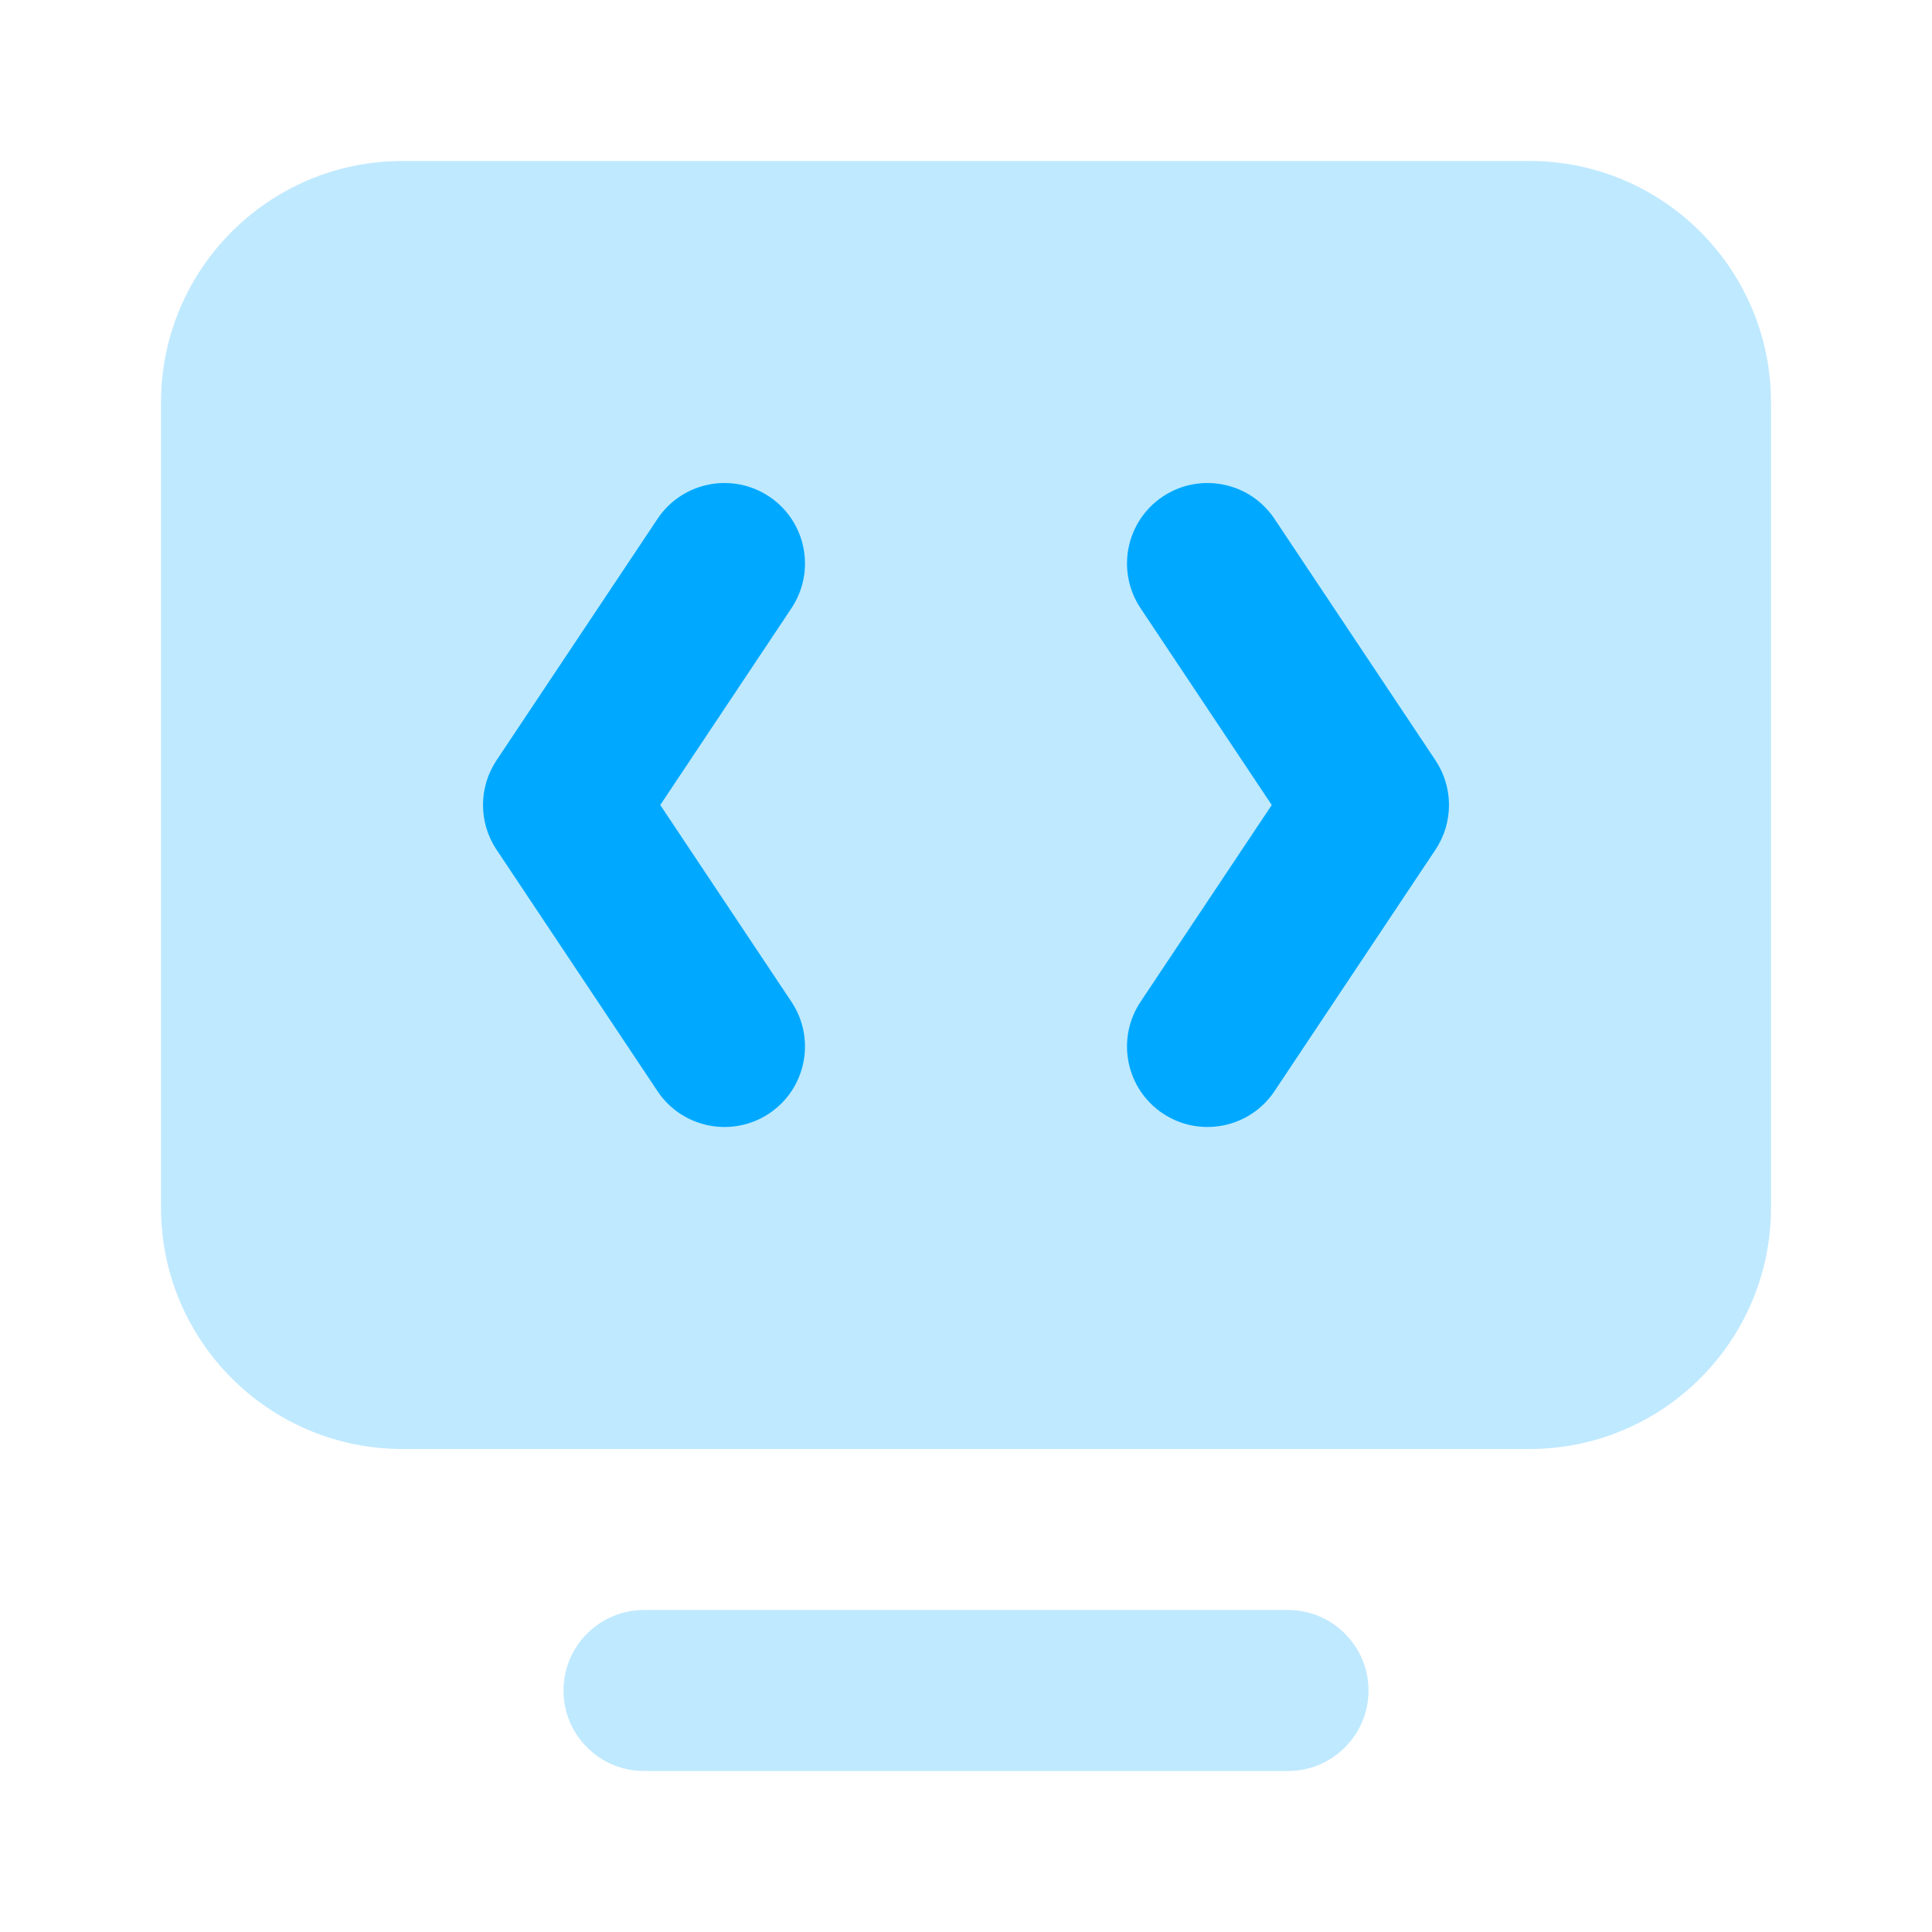
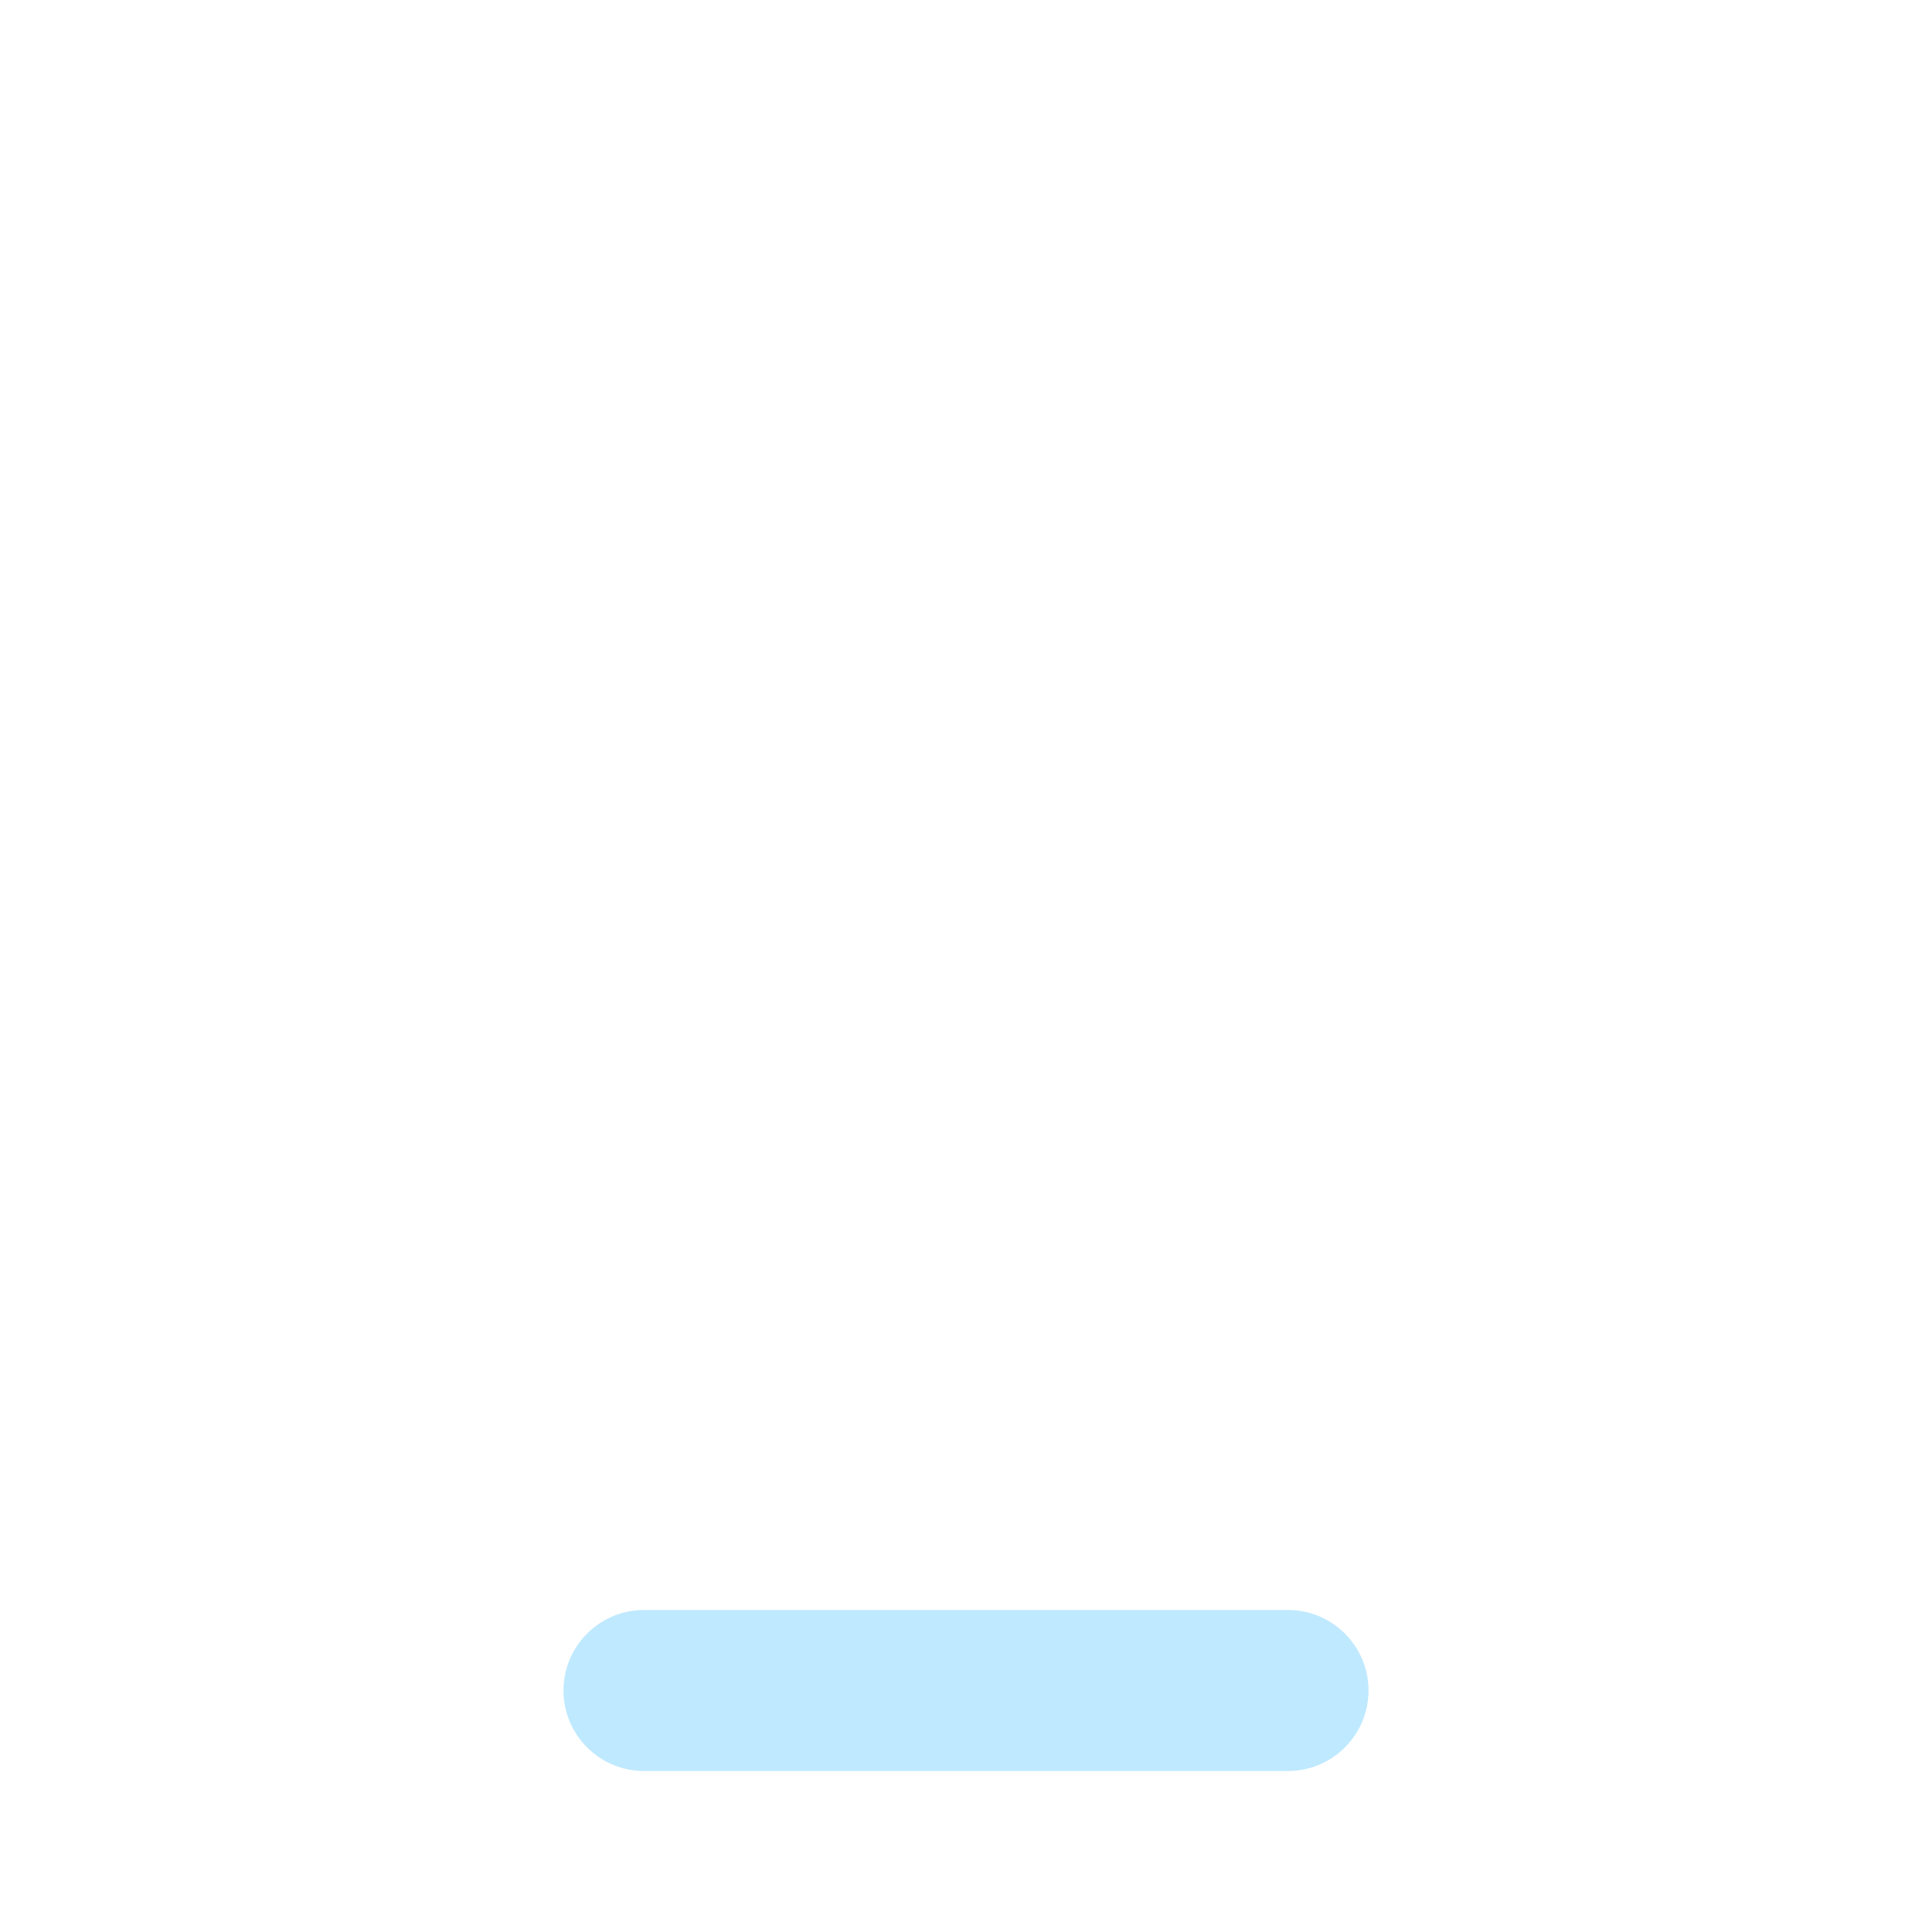
<svg xmlns="http://www.w3.org/2000/svg" width="24" height="24" viewBox="0 0 24 24" fill="none">
-   <path opacity="0.25" d="M2 15C2 16.657 3.343 18 5 18L19 18C20.657 18 22 16.657 22 15V5C22 3.343 20.657 2 19 2H5C3.343 2 2 3.343 2 5V15Z" fill="#00A9FF" />
-   <path fill-rule="evenodd" clip-rule="evenodd" d="M9.832 7.555C10.138 7.095 10.014 6.474 9.555 6.168C9.095 5.862 8.474 5.986 8.168 6.445L6.168 9.445C5.944 9.781 5.944 10.219 6.168 10.555L8.168 13.555C8.474 14.014 9.095 14.138 9.555 13.832C10.014 13.526 10.138 12.905 9.832 12.445L8.202 10L9.832 7.555ZM15.832 6.445C15.526 5.986 14.905 5.862 14.445 6.168C13.986 6.474 13.862 7.095 14.168 7.555L15.798 10L14.168 12.445C13.862 12.905 13.986 13.526 14.445 13.832C14.905 14.138 15.526 14.014 15.832 13.555L17.832 10.555C18.056 10.219 18.056 9.781 17.832 9.445L15.832 6.445Z" fill="#00A9FF" />
  <path opacity="0.25" d="M8 20C7.448 20 7 20.448 7 21C7 21.552 7.448 22 8 22H16C16.552 22 17 21.552 17 21C17 20.448 16.552 20 16 20H8Z" fill="#00A9FF" />
</svg>